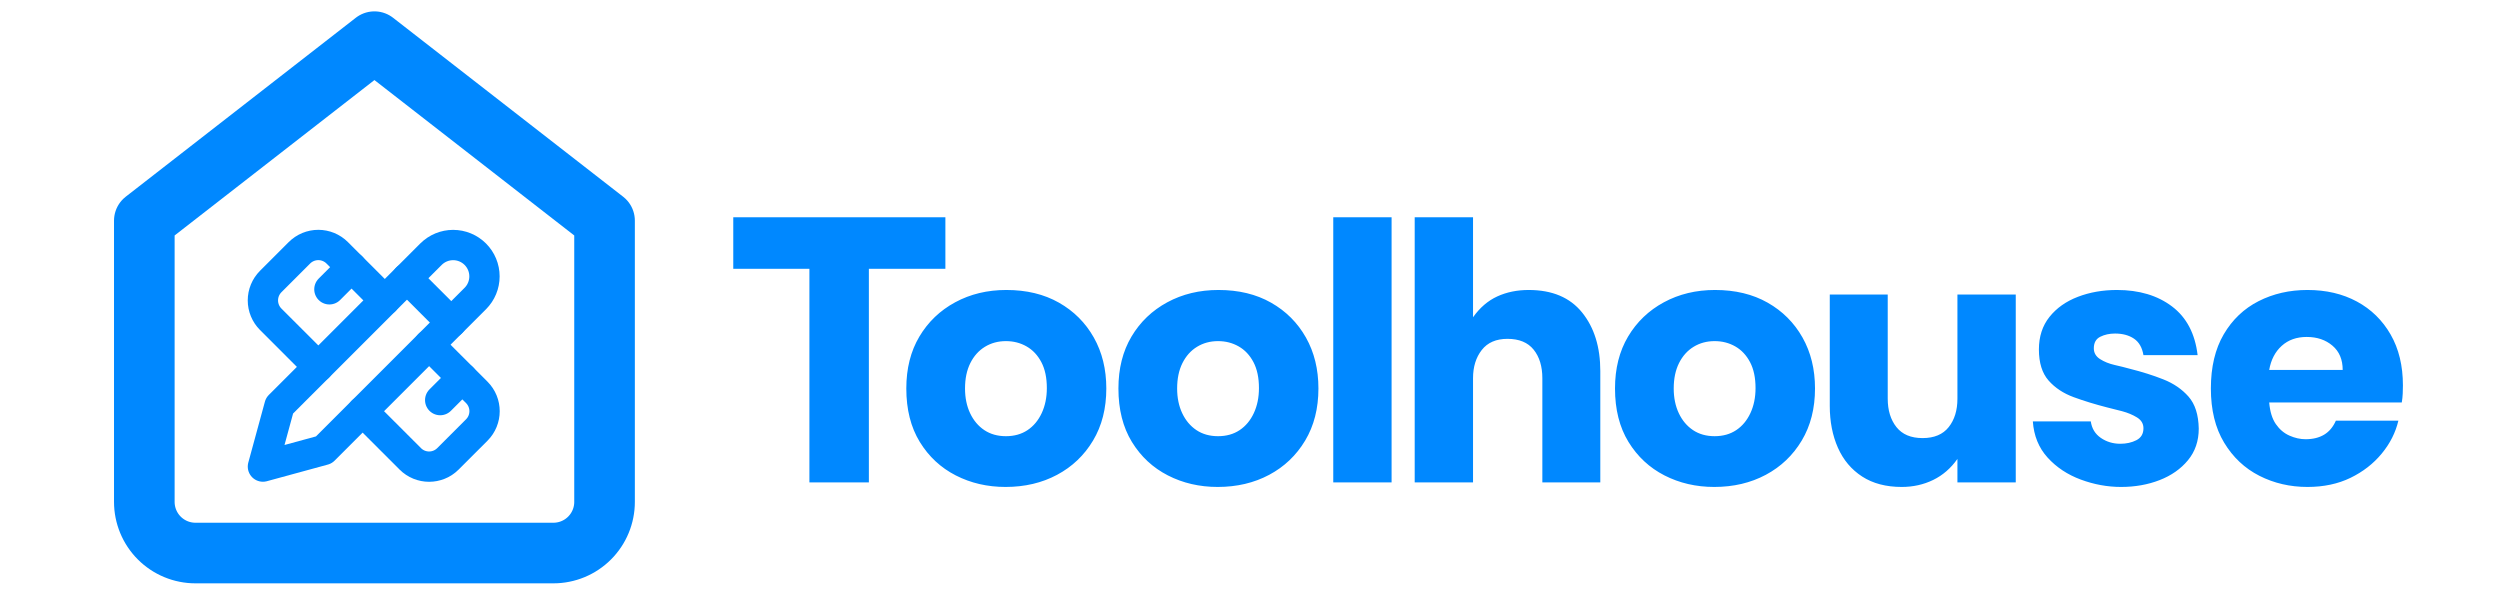
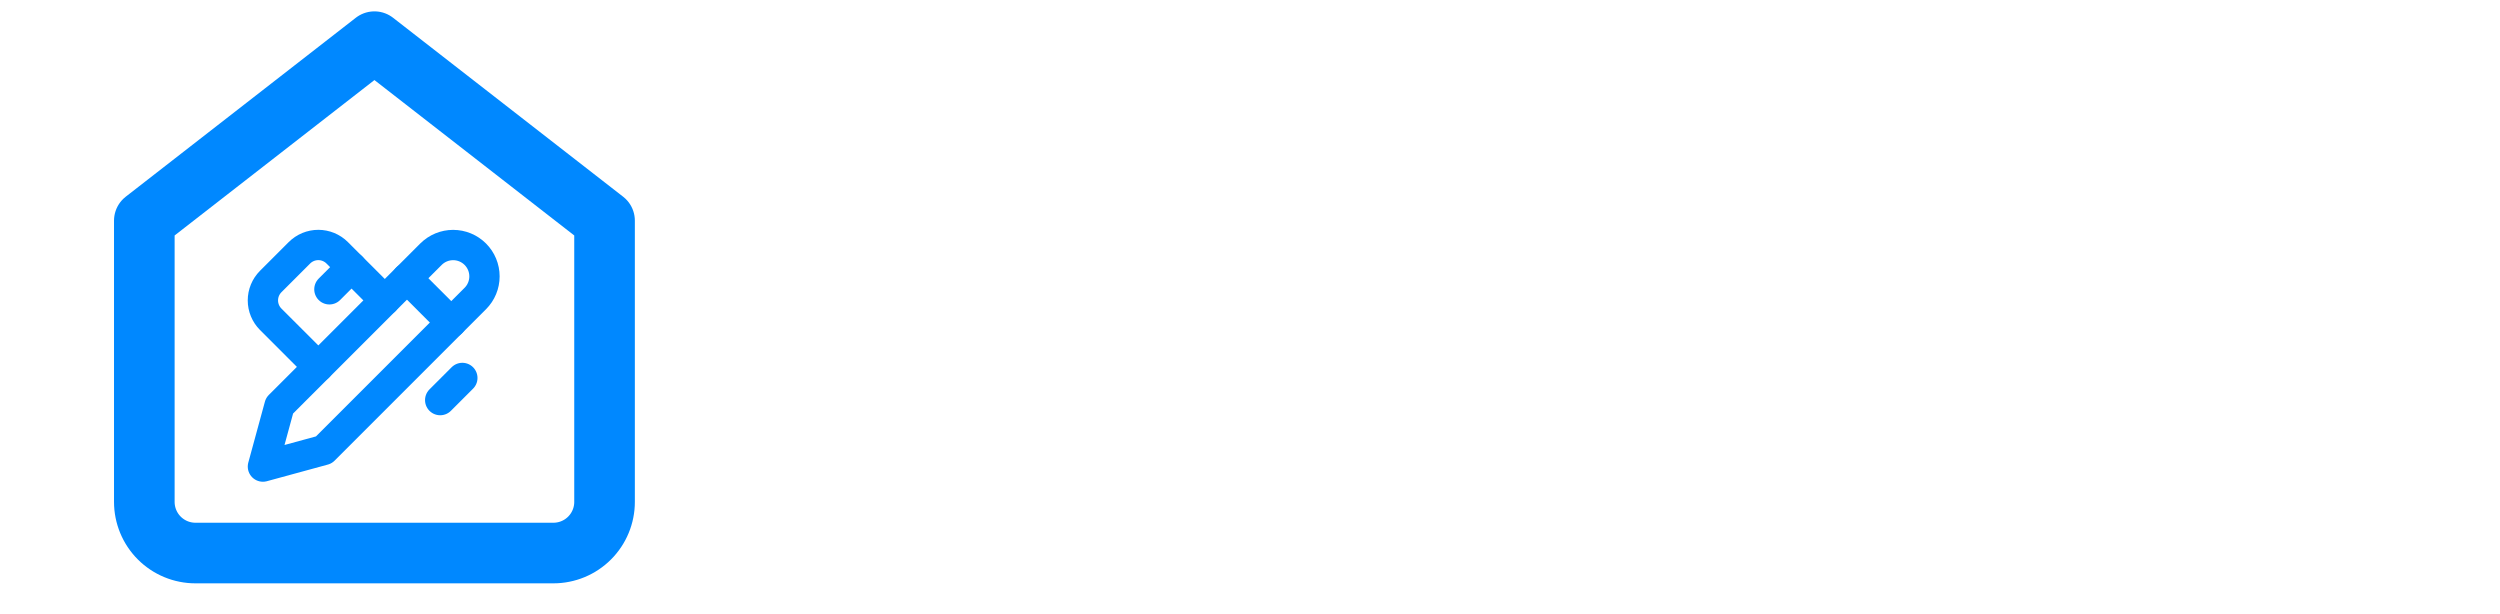
<svg xmlns="http://www.w3.org/2000/svg" version="1.0" preserveAspectRatio="xMidYMid meet" height="810px" viewBox="0 0 3300 810" zoomAndPan="magnify" width="3300px">
  <path style="stroke: rgb(0, 136, 255); stroke-width: 80px;" stroke-miterlimit="4" stroke-opacity="1" d="M 190.5 291.25 L 494.25 55 L 798 291.25 L 798 662.5 C 798 663.605 797.973 664.707 797.918 665.812 C 797.863 666.914 797.785 668.016 797.676 669.117 C 797.566 670.215 797.43 671.312 797.269 672.402 C 797.105 673.496 796.918 674.586 796.703 675.668 C 796.488 676.754 796.246 677.828 795.977 678.902 C 795.707 679.973 795.414 681.035 795.094 682.094 C 794.773 683.152 794.426 684.199 794.055 685.238 C 793.684 686.281 793.285 687.309 792.863 688.332 C 792.437 689.352 791.992 690.359 791.52 691.359 C 791.047 692.359 790.551 693.344 790.031 694.32 C 789.508 695.293 788.965 696.254 788.398 697.203 C 787.828 698.148 787.238 699.082 786.625 700 C 786.012 700.918 785.375 701.824 784.715 702.711 C 784.059 703.598 783.379 704.469 782.68 705.32 C 781.977 706.176 781.258 707.012 780.516 707.832 C 779.773 708.648 779.012 709.449 778.23 710.23 C 777.449 711.012 776.648 711.773 775.832 712.516 C 775.012 713.258 774.176 713.977 773.32 714.68 C 772.469 715.379 771.598 716.059 770.711 716.715 C 769.824 717.375 768.918 718.012 768 718.625 C 767.082 719.238 766.148 719.828 765.203 720.398 C 764.254 720.965 763.293 721.508 762.32 722.031 C 761.344 722.551 760.359 723.047 759.359 723.519 C 758.359 723.992 757.352 724.437 756.332 724.863 C 755.309 725.285 754.281 725.684 753.238 726.055 C 752.199 726.426 751.152 726.773 750.094 727.094 C 749.035 727.414 747.973 727.707 746.902 727.977 C 745.828 728.246 744.754 728.488 743.668 728.703 C 742.586 728.918 741.496 729.105 740.402 729.269 C 739.312 729.43 738.215 729.566 737.117 729.676 C 736.016 729.781 734.914 729.863 733.812 729.918 C 732.707 729.973 731.605 730 730.5 730 L 258 730 C 256.895 730 255.793 729.973 254.688 729.918 C 253.586 729.863 252.484 729.781 251.383 729.676 C 250.285 729.566 249.188 729.43 248.094 729.269 C 247.004 729.105 245.914 728.918 244.832 728.703 C 243.746 728.488 242.672 728.246 241.598 727.977 C 240.527 727.707 239.461 727.414 238.406 727.094 C 237.348 726.773 236.301 726.426 235.262 726.055 C 234.219 725.684 233.191 725.285 232.168 724.863 C 231.148 724.437 230.137 723.992 229.141 723.519 C 228.141 723.047 227.156 722.551 226.18 722.031 C 225.207 721.508 224.246 720.965 223.297 720.398 C 222.352 719.828 221.418 719.238 220.5 718.625 C 219.582 718.012 218.676 717.375 217.789 716.715 C 216.902 716.059 216.031 715.379 215.18 714.68 C 214.324 713.977 213.488 713.258 212.668 712.516 C 211.852 711.773 211.051 711.012 210.27 710.23 C 209.488 709.449 208.727 708.648 207.984 707.832 C 207.242 707.012 206.523 706.176 205.82 705.32 C 205.121 704.469 204.441 703.598 203.785 702.711 C 203.125 701.824 202.488 700.918 201.875 700 C 201.262 699.082 200.672 698.148 200.102 697.203 C 199.535 696.254 198.992 695.293 198.469 694.32 C 197.949 693.344 197.453 692.359 196.98 691.359 C 196.508 690.359 196.063 689.352 195.637 688.332 C 195.215 687.309 194.816 686.281 194.445 685.238 C 194.074 684.199 193.727 683.152 193.406 682.094 C 193.086 681.035 192.793 679.973 192.523 678.902 C 192.254 677.828 192.012 676.754 191.797 675.668 C 191.582 674.586 191.395 673.496 191.23 672.402 C 191.07 671.312 190.934 670.215 190.824 669.117 C 190.715 668.016 190.637 666.914 190.582 665.812 C 190.527 664.707 190.5 663.605 190.5 662.5 L 190.5 291.25 Z M 190.5 291.25" stroke-linejoin="round" fill="none" stroke-linecap="round" />
  <path style="stroke: rgb(0, 136, 255); stroke-width: 40px;" stroke-miterlimit="4" stroke-opacity="1" d="M 537.171 367.266 L 595.672 425.765" stroke-linejoin="round" fill="none" stroke-linecap="round" />
  <path style="stroke: rgb(0, 136, 255); stroke-width: 40px;" stroke-miterlimit="4" stroke-opacity="1" d="M 507.922 396.515 L 445.032 333.629 C 444.218 332.818 443.362 332.047 442.472 331.318 C 441.582 330.589 440.657 329.908 439.699 329.271 C 438.741 328.631 437.754 328.042 436.738 327.502 C 435.721 326.961 434.684 326.471 433.619 326.032 C 432.554 325.595 431.473 325.208 430.369 324.875 C 429.267 324.541 428.154 324.263 427.025 324.04 C 425.895 323.814 424.759 323.647 423.616 323.534 C 422.468 323.421 421.322 323.366 420.172 323.366 C 419.018 323.366 417.87 323.421 416.724 323.534 C 415.581 323.647 414.443 323.814 413.314 324.04 C 412.184 324.263 411.071 324.541 409.969 324.875 C 408.867 325.208 407.786 325.595 406.721 326.032 C 405.656 326.471 404.619 326.961 403.602 327.502 C 402.585 328.042 401.599 328.631 400.64 329.271 C 399.682 329.908 398.758 330.589 397.868 331.318 C 396.978 332.047 396.122 332.818 395.306 333.629 L 357.282 371.654 C 356.471 372.469 355.7 373.325 354.971 374.215 C 354.242 375.105 353.561 376.029 352.924 376.987 C 352.288 377.946 351.695 378.932 351.154 379.949 C 350.614 380.966 350.124 382.003 349.685 383.068 C 349.248 384.133 348.861 385.214 348.528 386.316 C 348.194 387.416 347.916 388.531 347.693 389.661 C 347.467 390.792 347.299 391.928 347.187 393.071 C 347.074 394.219 347.019 395.365 347.019 396.515 C 347.019 397.669 347.074 398.815 347.187 399.96 C 347.299 401.106 347.467 402.242 347.693 403.372 C 347.916 404.503 348.194 405.615 348.528 406.718 C 348.861 407.82 349.248 408.901 349.685 409.966 C 350.124 411.031 350.614 412.068 351.154 413.085 C 351.695 414.102 352.288 415.088 352.924 416.046 C 353.561 417.005 354.242 417.929 354.971 418.819 C 355.7 419.709 356.471 420.565 357.282 421.38 L 420.172 484.265" stroke-linejoin="round" fill="none" stroke-linecap="round" />
  <path style="stroke: rgb(0, 136, 255); stroke-width: 40px;" stroke-miterlimit="4" stroke-opacity="1" d="M 434.797 381.89 L 464.047 352.64" stroke-linejoin="round" fill="none" stroke-linecap="round" />
  <path style="stroke: rgb(0, 136, 255); stroke-width: 40px;" stroke-miterlimit="4" stroke-opacity="1" d="M 347.046 615.891 L 427.484 593.954 L 627.408 394.03 C 628.363 393.071 629.273 392.068 630.129 391.02 C 630.989 389.976 631.793 388.888 632.546 387.761 C 633.3 386.635 633.995 385.474 634.632 384.28 C 635.268 383.085 635.847 381.863 636.367 380.61 C 636.884 379.36 637.339 378.086 637.733 376.789 C 638.123 375.492 638.452 374.181 638.715 372.853 C 638.979 371.524 639.177 370.185 639.311 368.837 C 639.441 367.491 639.509 366.139 639.509 364.783 C 639.509 363.43 639.441 362.079 639.308 360.73 C 639.175 359.384 638.975 358.045 638.712 356.718 C 638.448 355.389 638.12 354.078 637.726 352.78 C 637.332 351.483 636.877 350.209 636.357 348.96 C 635.84 347.71 635.261 346.485 634.621 345.29 C 633.984 344.099 633.289 342.938 632.536 341.811 C 631.783 340.686 630.978 339.596 630.119 338.552 C 629.26 337.505 628.349 336.502 627.394 335.543 C 626.435 334.588 625.432 333.677 624.385 332.818 C 623.337 331.959 622.252 331.154 621.126 330.402 C 619.999 329.648 618.839 328.953 617.644 328.316 C 616.452 327.676 615.228 327.097 613.977 326.581 C 612.724 326.06 611.451 325.605 610.157 325.211 C 608.859 324.817 607.548 324.489 606.219 324.226 C 604.892 323.962 603.553 323.763 602.207 323.63 C 600.859 323.495 599.507 323.428 598.154 323.428 C 596.798 323.428 595.447 323.493 594.101 323.626 C 592.752 323.759 591.413 323.959 590.085 324.222 C 588.756 324.486 587.445 324.814 586.148 325.204 C 584.851 325.598 583.577 326.053 582.327 326.57 C 581.074 327.09 579.852 327.665 578.658 328.306 C 577.463 328.943 576.303 329.638 575.176 330.391 C 574.049 331.141 572.961 331.948 571.914 332.808 C 570.87 333.664 569.866 334.574 568.908 335.529 L 368.983 535.454 L 347.046 615.891 Z M 347.046 615.891" stroke-linejoin="round" fill="none" stroke-linecap="round" />
  <path style="stroke: rgb(0, 136, 255); stroke-width: 40px;" stroke-miterlimit="4" stroke-opacity="1" d="M 581.048 528.14 L 610.297 498.891" stroke-linejoin="round" fill="none" stroke-linecap="round" />
-   <path style="stroke: rgb(0, 136, 255); stroke-width: 40px;" stroke-miterlimit="4" stroke-opacity="1" d="M 566.422 455.016 L 629.308 517.904 C 643.056 531.653 643.056 553.881 629.308 567.631 L 591.284 605.655 C 577.534 619.403 555.306 619.403 541.557 605.655 L 478.672 542.766" stroke-linejoin="round" fill="none" stroke-linecap="round" />
-   <path style="fill: rgb(0, 136, 255); text-wrap-mode: nowrap;" d="M 1068.41 636.775 L 1068.41 354.775 L 967.91 354.775 L 967.91 286.775 L 1247.91 286.775 L 1247.91 354.775 L 1146.91 354.775 L 1146.91 636.775 L 1068.41 636.775 Z M 1327.33 642.775 C 1303.33 642.775 1281.42 637.692 1261.58 627.525 C 1241.75 617.358 1225.92 602.608 1214.08 583.275 C 1202.25 563.942 1196.33 540.442 1196.33 512.775 C 1196.33 486.442 1202.08 463.608 1213.58 444.275 C 1225.08 424.942 1240.83 409.858 1260.83 399.025 C 1280.83 388.192 1303.33 382.775 1328.33 382.775 C 1355 382.775 1378.17 388.358 1397.83 399.525 C 1417.5 410.692 1432.83 426.025 1443.83 445.525 C 1454.83 465.025 1460.33 487.442 1460.33 512.775 C 1460.33 539.108 1454.5 562.025 1442.83 581.525 C 1431.17 601.025 1415.33 616.108 1395.33 626.775 C 1375.33 637.442 1352.67 642.775 1327.33 642.775 Z M 1327.83 575.775 C 1338.83 575.775 1348.33 573.108 1356.33 567.775 C 1364.33 562.442 1370.58 554.942 1375.08 545.275 C 1379.58 535.608 1381.83 524.608 1381.83 512.275 C 1381.83 498.608 1379.42 487.192 1374.58 478.025 C 1369.75 468.858 1363.25 461.942 1355.08 457.275 C 1346.92 452.608 1337.83 450.275 1327.83 450.275 C 1317.5 450.275 1308.25 452.775 1300.08 457.775 C 1291.92 462.775 1285.5 469.942 1280.83 479.275 C 1276.17 488.608 1273.83 499.775 1273.83 512.775 C 1273.83 525.108 1276.08 536.025 1280.58 545.525 C 1285.08 555.025 1291.33 562.442 1299.33 567.775 C 1307.33 573.108 1316.83 575.775 1327.83 575.775 Z M 1607.32 642.775 C 1583.32 642.775 1561.4 637.692 1541.57 627.525 C 1521.74 617.358 1505.9 602.608 1494.07 583.275 C 1482.24 563.942 1476.32 540.442 1476.32 512.775 C 1476.32 486.442 1482.07 463.608 1493.57 444.275 C 1505.07 424.942 1520.82 409.858 1540.82 399.025 C 1560.82 388.192 1583.32 382.775 1608.32 382.775 C 1634.99 382.775 1658.15 388.358 1677.82 399.525 C 1697.49 410.692 1712.82 426.025 1723.82 445.525 C 1734.82 465.025 1740.32 487.442 1740.32 512.775 C 1740.32 539.108 1734.49 562.025 1722.82 581.525 C 1711.15 601.025 1695.32 616.108 1675.32 626.775 C 1655.32 637.442 1632.65 642.775 1607.32 642.775 Z M 1607.82 575.775 C 1618.82 575.775 1628.32 573.108 1636.32 567.775 C 1644.32 562.442 1650.57 554.942 1655.07 545.275 C 1659.57 535.608 1661.82 524.608 1661.82 512.275 C 1661.82 498.608 1659.4 487.192 1654.57 478.025 C 1649.74 468.858 1643.24 461.942 1635.07 457.275 C 1626.9 452.608 1617.82 450.275 1607.82 450.275 C 1597.49 450.275 1588.24 452.775 1580.07 457.775 C 1571.9 462.775 1565.49 469.942 1560.82 479.275 C 1556.15 488.608 1553.82 499.775 1553.82 512.775 C 1553.82 525.108 1556.07 536.025 1560.57 545.525 C 1565.07 555.025 1571.32 562.442 1579.32 567.775 C 1587.32 573.108 1596.82 575.775 1607.82 575.775 Z M 1759.9 636.775 L 1759.9 286.775 L 1836.9 286.775 L 1836.9 636.775 L 1759.9 636.775 Z M 1867.4 636.775 L 1867.4 286.775 L 1944.4 286.775 L 1944.4 418.775 C 1953.4 406.108 1964.06 396.942 1976.4 391.275 C 1988.73 385.608 2002.56 382.775 2017.9 382.775 C 2048.9 382.775 2072.4 392.692 2088.4 412.525 C 2104.4 432.358 2112.4 458.108 2112.4 489.775 L 2112.4 636.775 L 2035.9 636.775 L 2035.9 499.275 C 2035.9 483.608 2032.06 471.025 2024.4 461.525 C 2016.73 452.025 2005.23 447.275 1989.9 447.275 C 1974.9 447.275 1963.56 452.192 1955.9 462.025 C 1948.23 471.858 1944.4 484.275 1944.4 499.275 L 1944.4 636.775 L 1867.4 636.775 Z M 2262.81 642.775 C 2238.81 642.775 2216.9 637.692 2197.06 627.525 C 2177.23 617.358 2161.4 602.608 2149.56 583.275 C 2137.73 563.942 2131.81 540.442 2131.81 512.775 C 2131.81 486.442 2137.56 463.608 2149.06 444.275 C 2160.56 424.942 2176.31 409.858 2196.31 399.025 C 2216.31 388.192 2238.81 382.775 2263.81 382.775 C 2290.48 382.775 2313.65 388.358 2333.31 399.525 C 2352.98 410.692 2368.31 426.025 2379.31 445.525 C 2390.31 465.025 2395.81 487.442 2395.81 512.775 C 2395.81 539.108 2389.98 562.025 2378.31 581.525 C 2366.65 601.025 2350.81 616.108 2330.81 626.775 C 2310.81 637.442 2288.15 642.775 2262.81 642.775 Z M 2263.31 575.775 C 2274.31 575.775 2283.81 573.108 2291.81 567.775 C 2299.81 562.442 2306.06 554.942 2310.56 545.275 C 2315.06 535.608 2317.31 524.608 2317.31 512.275 C 2317.31 498.608 2314.9 487.192 2310.06 478.025 C 2305.23 468.858 2298.73 461.942 2290.56 457.275 C 2282.4 452.608 2273.31 450.275 2263.31 450.275 C 2252.98 450.275 2243.73 452.775 2235.56 457.775 C 2227.4 462.775 2220.98 469.942 2216.31 479.275 C 2211.65 488.608 2209.31 499.775 2209.31 512.775 C 2209.31 525.108 2211.56 536.025 2216.06 545.525 C 2220.56 555.025 2226.81 562.442 2234.81 567.775 C 2242.81 573.108 2252.31 575.775 2263.31 575.775 Z M 2510.3 642.775 C 2489.64 642.775 2472.22 638.192 2458.05 629.025 C 2443.89 619.858 2433.22 607.192 2426.05 591.025 C 2418.89 574.858 2415.3 556.442 2415.3 535.775 L 2415.3 388.775 L 2491.8 388.775 L 2491.8 526.275 C 2491.8 541.608 2495.64 554.108 2503.3 563.775 C 2510.97 573.442 2522.47 578.275 2537.8 578.275 C 2553.14 578.275 2564.64 573.442 2572.3 563.775 C 2579.97 554.108 2583.8 541.608 2583.8 526.275 L 2583.8 388.775 L 2660.8 388.775 L 2660.8 636.775 L 2583.8 636.775 L 2583.8 605.775 C 2575.14 618.108 2564.47 627.358 2551.8 633.525 C 2539.14 639.692 2525.3 642.775 2510.3 642.775 Z M 2799.85 642.775 C 2781.85 642.775 2764.1 639.525 2746.6 633.025 C 2729.1 626.525 2714.51 616.858 2702.85 604.025 C 2691.18 591.192 2684.68 575.275 2683.35 556.275 L 2759.85 556.275 C 2761.18 565.608 2765.6 572.858 2773.1 578.025 C 2780.6 583.192 2789.18 585.775 2798.85 585.775 C 2806.85 585.775 2813.93 584.192 2820.1 581.025 C 2826.26 577.858 2829.35 572.608 2829.35 565.275 C 2829.35 559.275 2826.51 554.525 2820.85 551.025 C 2815.18 547.525 2808.6 544.775 2801.1 542.775 C 2793.6 540.775 2787.01 539.108 2781.35 537.775 C 2765.68 533.775 2751.01 529.275 2737.35 524.275 C 2723.68 519.275 2712.6 511.942 2704.1 502.275 C 2695.6 492.608 2691.35 478.942 2691.35 461.275 C 2691.35 444.275 2696.01 429.942 2705.35 418.275 C 2714.68 406.608 2727.18 397.775 2742.85 391.775 C 2758.51 385.775 2775.68 382.775 2794.35 382.775 C 2823.68 382.775 2847.93 390.025 2867.1 404.525 C 2886.26 419.025 2897.51 440.442 2900.85 468.775 L 2829.35 468.775 C 2827.68 458.775 2823.51 451.525 2816.85 447.025 C 2810.18 442.525 2801.85 440.275 2791.85 440.275 C 2784.51 440.275 2778.01 441.692 2772.35 444.525 C 2766.68 447.358 2763.85 452.442 2763.85 459.775 C 2763.85 465.775 2766.6 470.525 2772.1 474.025 C 2777.6 477.525 2784.01 480.108 2791.35 481.775 C 2798.68 483.442 2805.35 485.108 2811.35 486.775 C 2827.35 490.775 2842.1 495.442 2855.6 500.775 C 2869.1 506.108 2880.18 513.692 2888.85 523.525 C 2897.51 533.358 2902.01 547.442 2902.35 565.775 C 2902.35 582.108 2897.6 596.025 2888.1 607.525 C 2878.6 619.025 2866.1 627.775 2850.6 633.775 C 2835.1 639.775 2818.18 642.775 2799.85 642.775 Z M 3045.85 642.775 C 3022.85 642.775 3001.68 637.858 2982.35 628.025 C 2963.02 618.192 2947.52 603.608 2935.85 584.275 C 2924.18 564.942 2918.35 541.108 2918.35 512.775 C 2918.35 484.442 2924.02 460.608 2935.35 441.275 C 2946.68 421.942 2962.02 407.358 2981.35 397.525 C 3000.68 387.692 3022.18 382.775 3045.85 382.775 C 3070.52 382.775 3092.27 387.858 3111.1 398.025 C 3129.93 408.192 3144.77 422.692 3155.6 441.525 C 3166.43 460.358 3171.85 482.775 3171.85 508.775 C 3171.85 512.108 3171.77 515.692 3171.6 519.525 C 3171.43 523.358 3171.02 527.275 3170.35 531.275 L 2995.35 531.275 C 2996.35 543.275 2999.27 552.775 3004.1 559.775 C 3008.93 566.775 3014.93 571.858 3022.1 575.025 C 3029.27 578.192 3036.35 579.775 3043.35 579.775 C 3053.02 579.775 3061.18 577.775 3067.85 573.775 C 3074.52 569.775 3079.68 563.608 3083.35 555.275 L 3165.85 555.275 C 3162.18 570.942 3154.85 585.442 3143.85 598.775 C 3132.85 612.108 3119.1 622.775 3102.6 630.775 C 3086.1 638.775 3067.18 642.775 3045.85 642.775 Z M 2995.35 488.275 L 3092.35 488.275 C 3092.35 474.608 3087.85 463.942 3078.85 456.275 C 3069.85 448.608 3058.52 444.775 3044.85 444.775 C 3031.52 444.775 3020.52 448.692 3011.85 456.525 C 3003.18 464.358 2997.68 474.942 2995.35 488.275 Z" />
</svg>